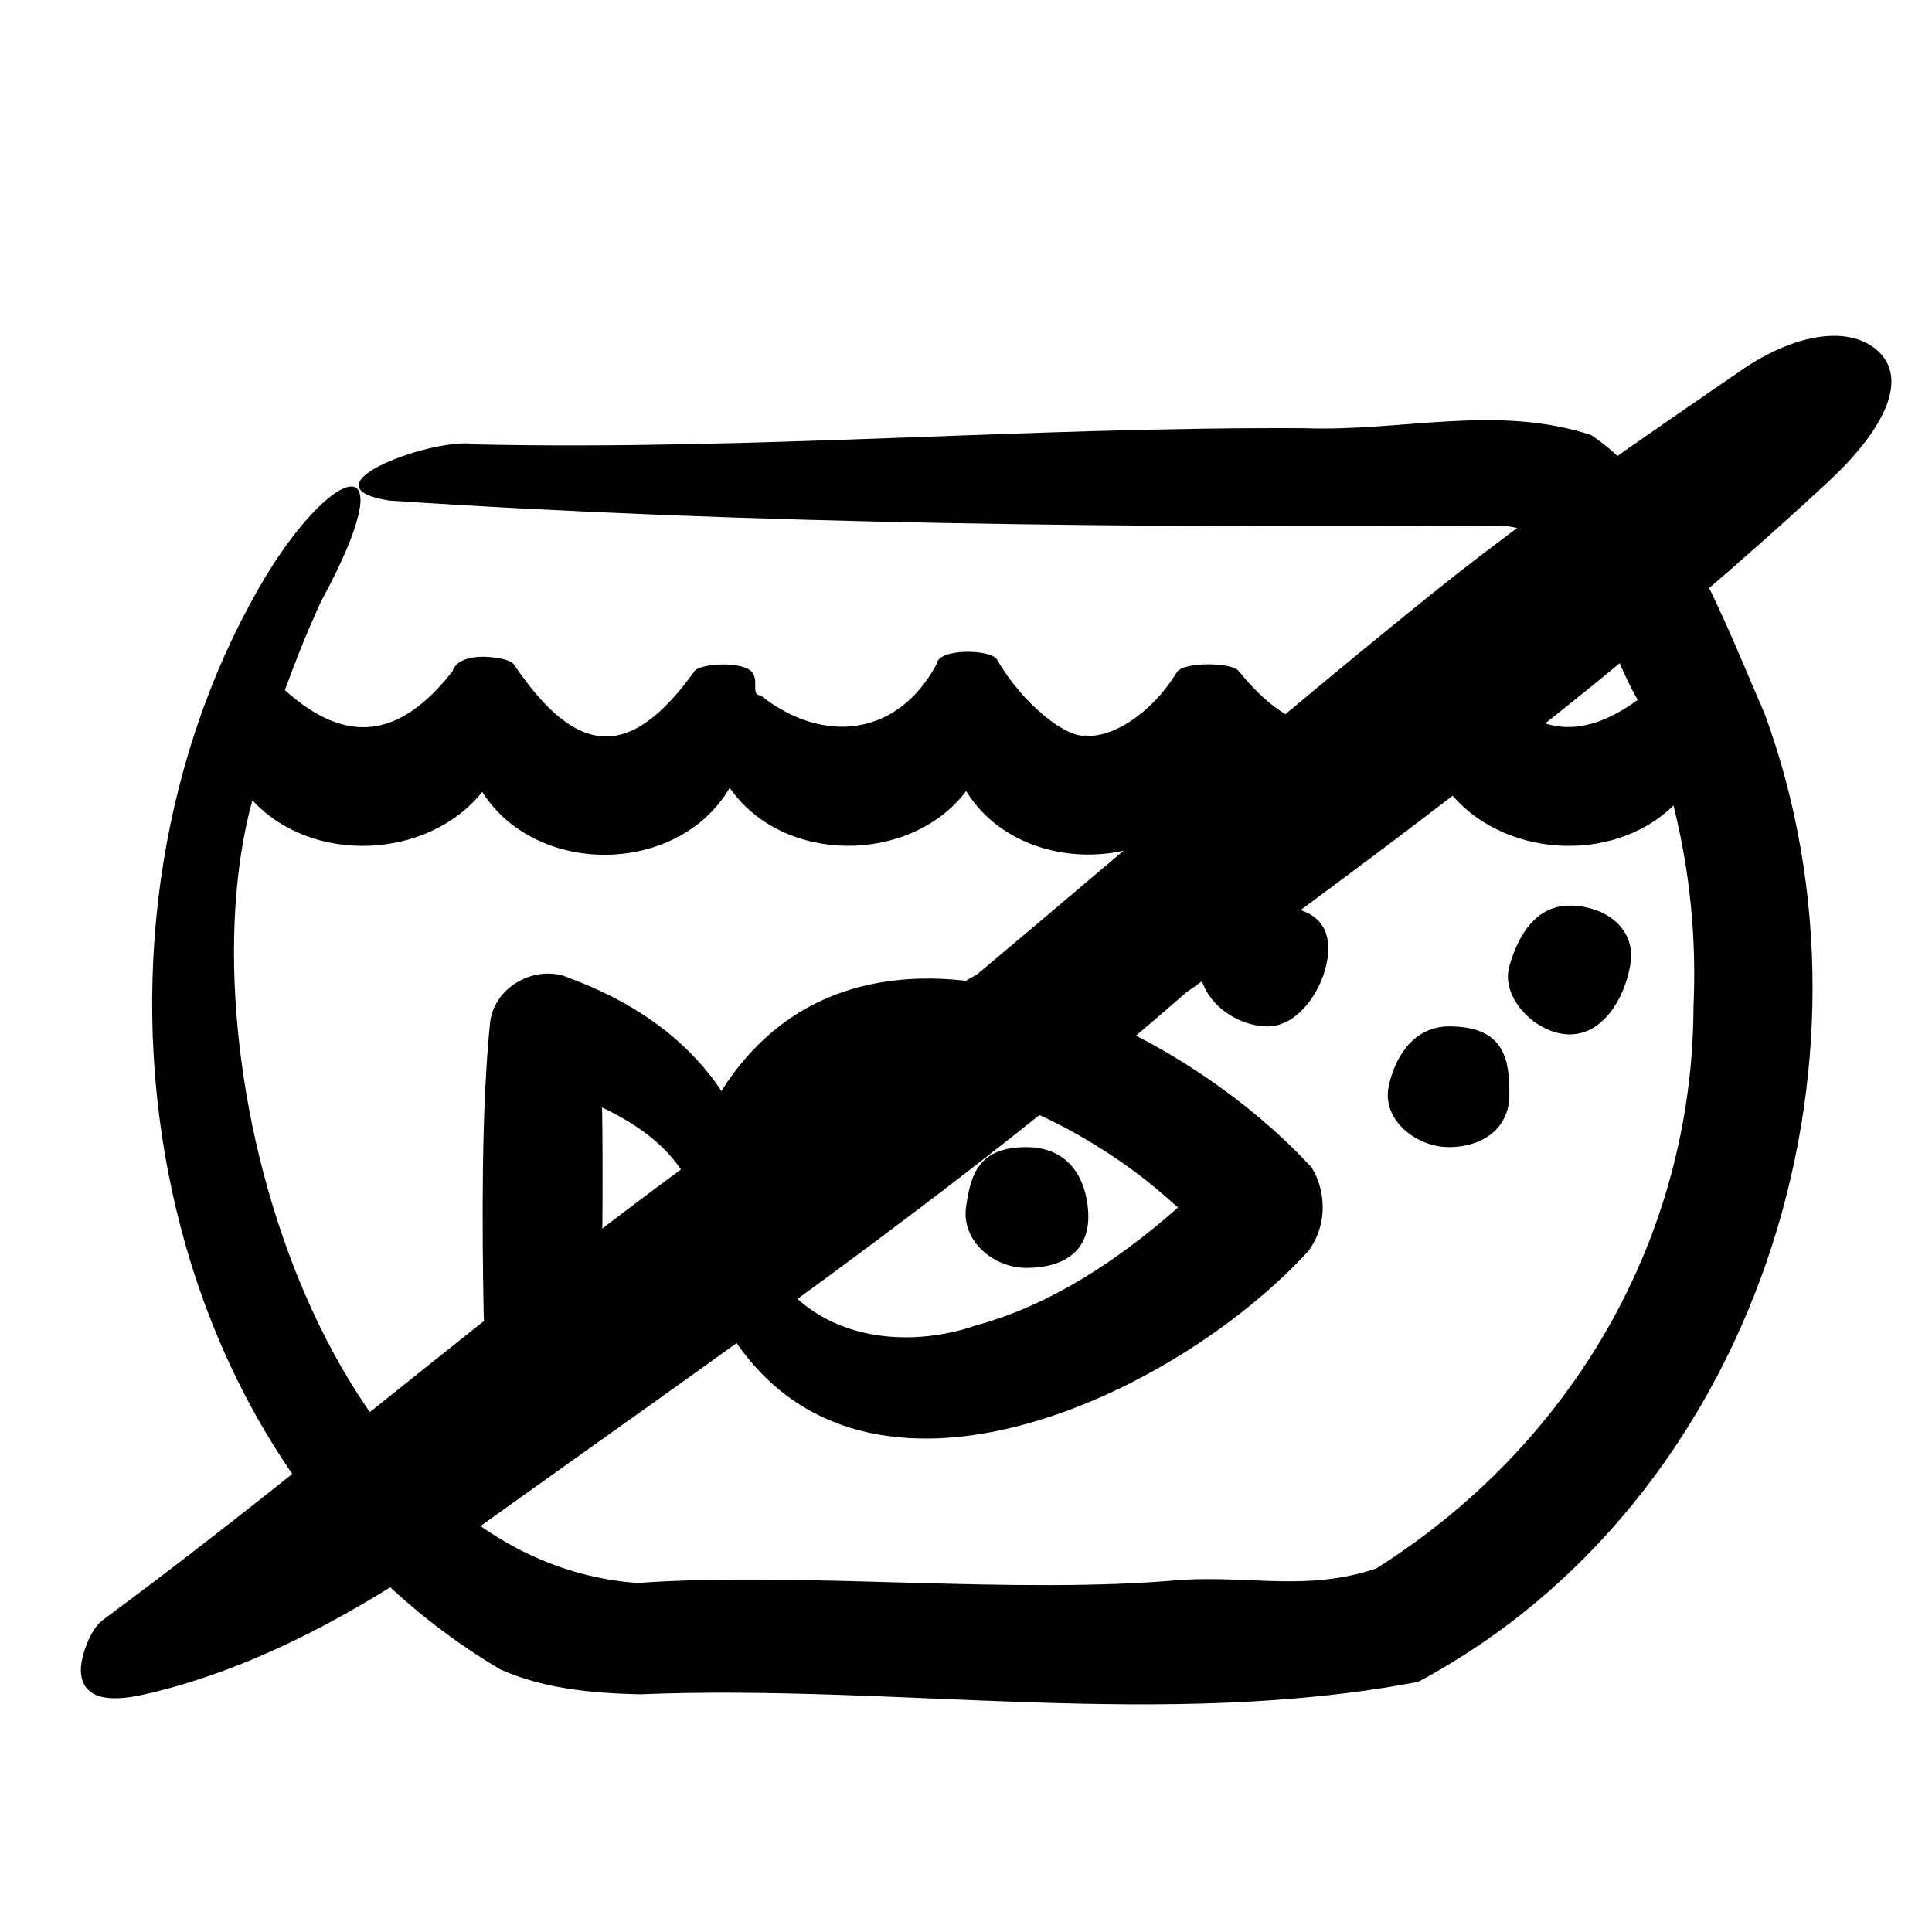
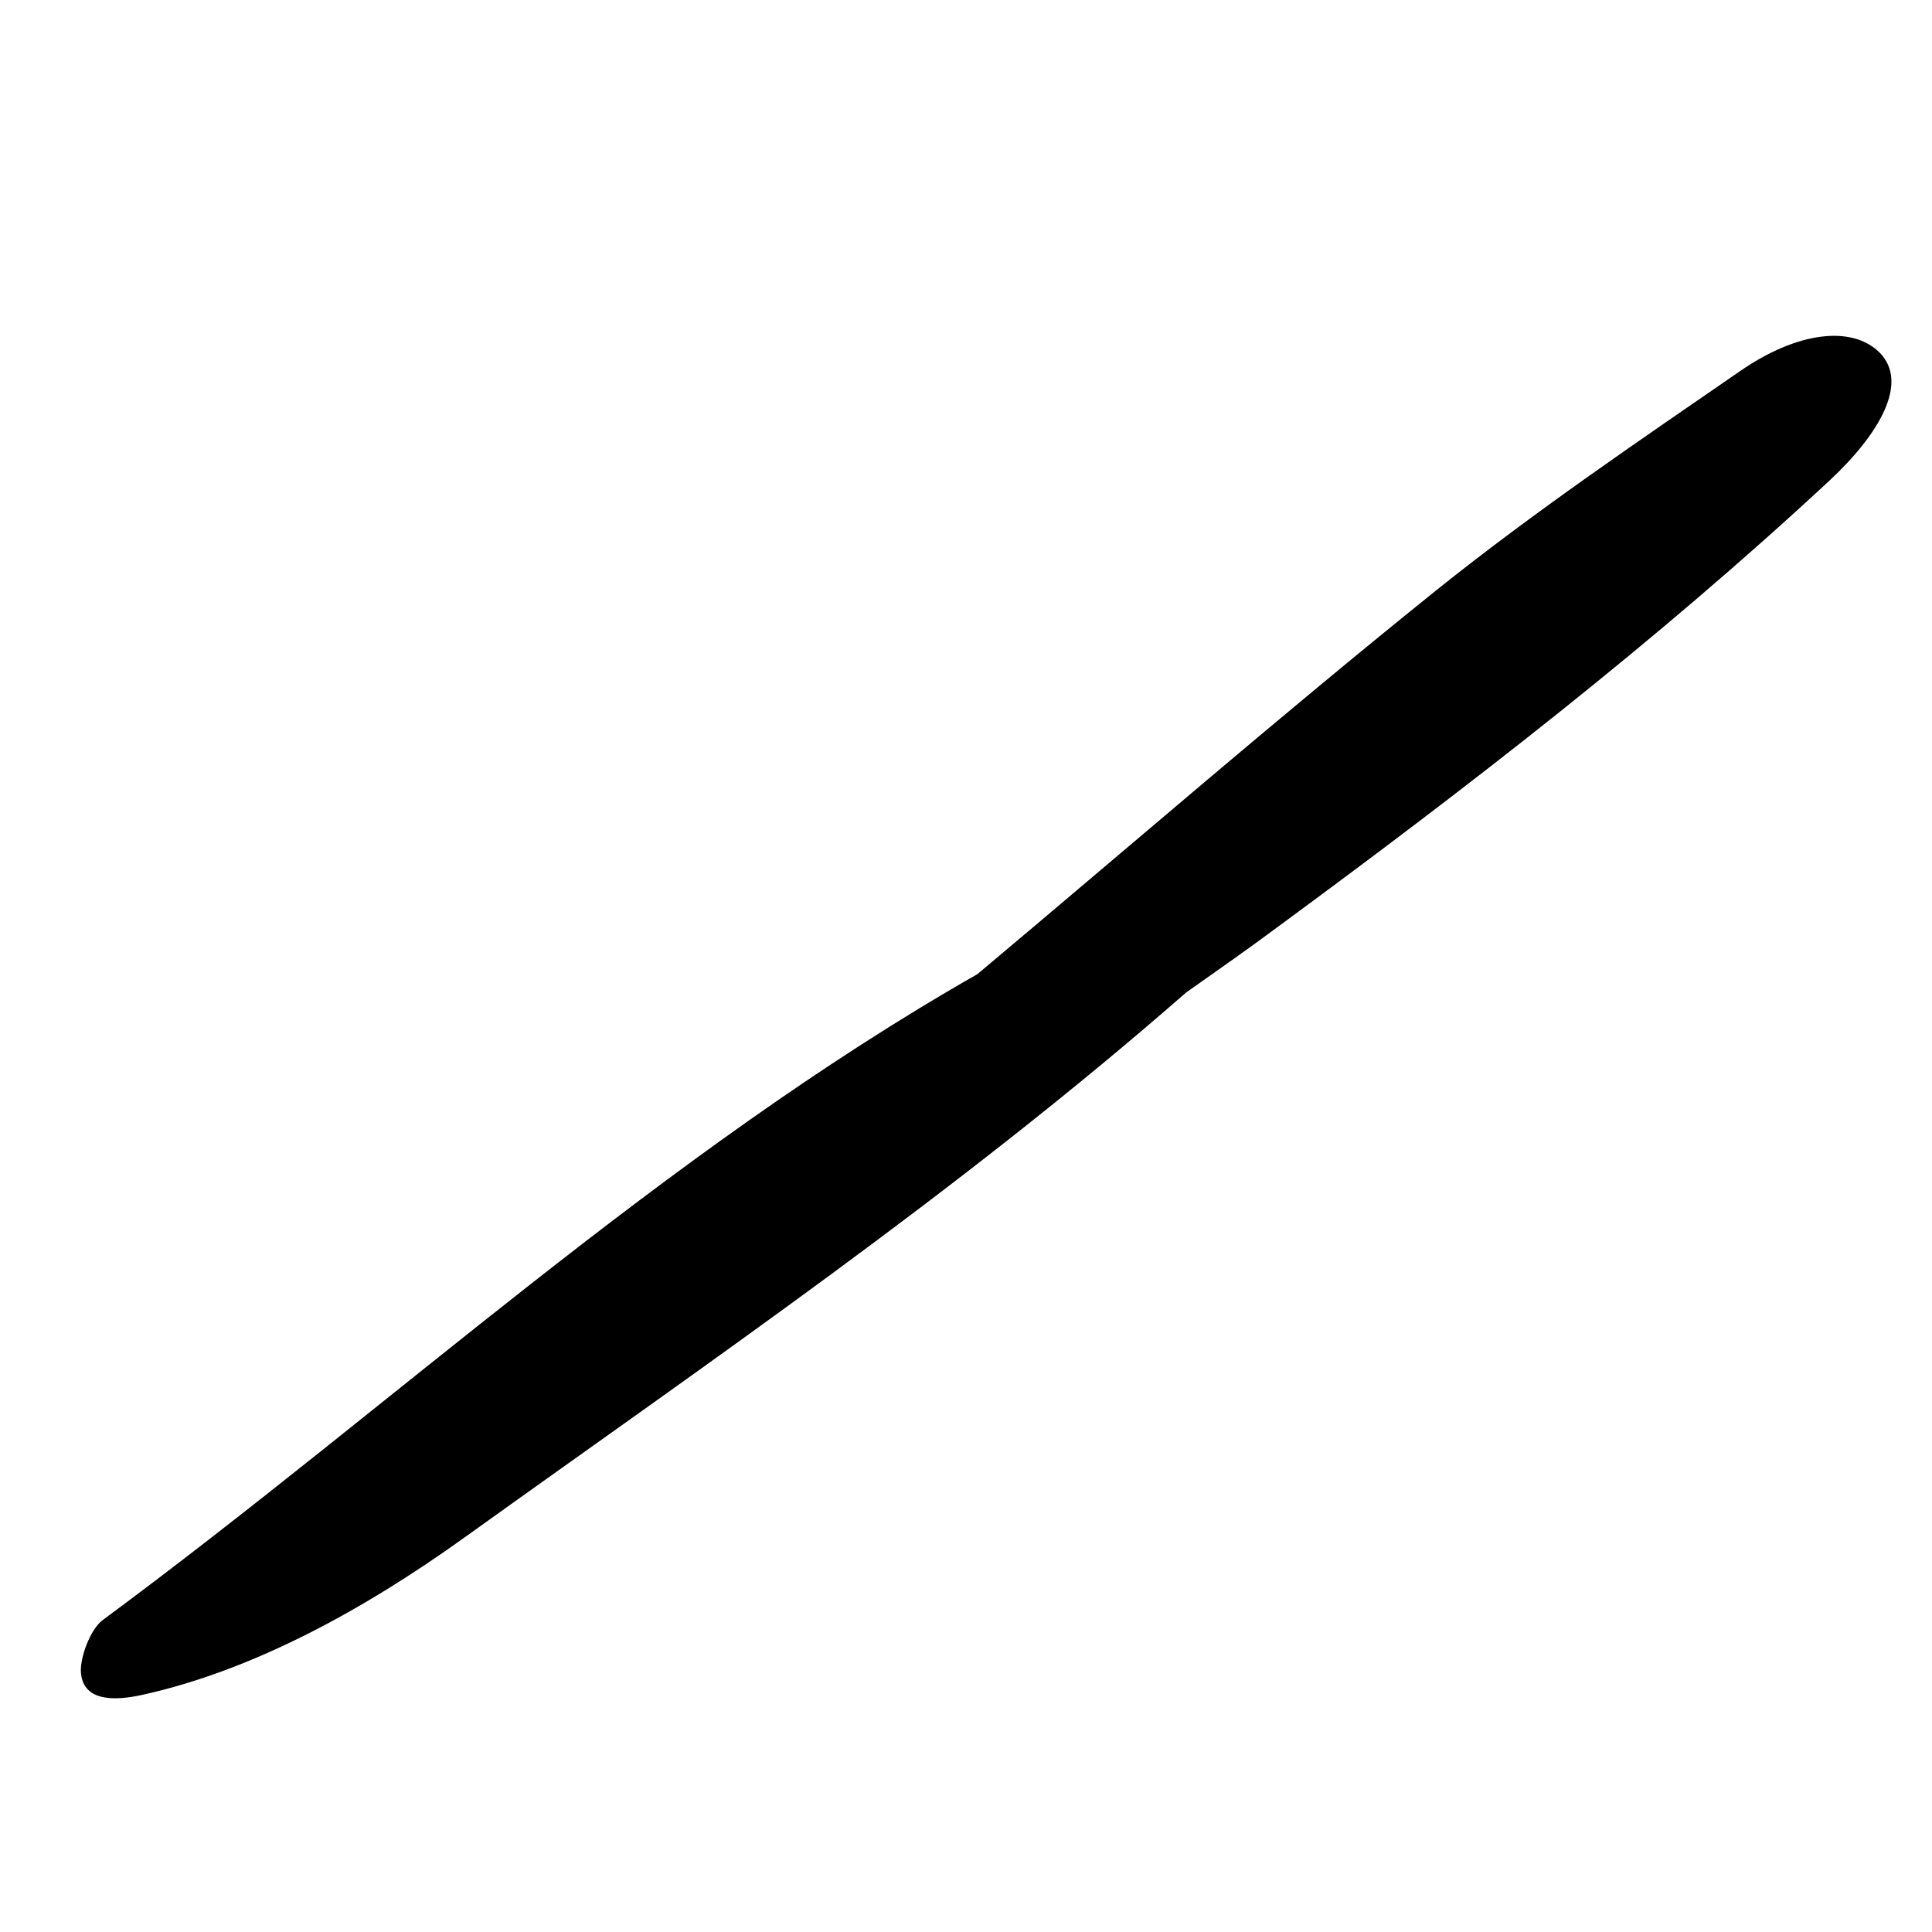
<svg xmlns="http://www.w3.org/2000/svg" width="120" height="120" viewBox="0 0 120 120" fill="none">
  <g clip-path="url(#clip0_190_428)">
-     <path d="M74.508 60C74.508 57.929 76.679 56.25 78.75 56.25C80.821 56.25 82.5 56.844 82.5 58.915C82.5 60.986 80.821 63.75 78.75 63.75C76.679 63.75 74.508 62.071 74.508 60ZM90 71.25C92.071 71.25 93.75 70.087 93.75 68.015C93.75 65.944 93.558 63.75 90 63.75C87.929 63.75 86.669 65.472 86.25 67.5C85.832 69.528 87.929 71.25 90 71.25ZM97.5 64.249C99.571 64.249 100.875 62.037 101.25 60C101.699 57.566 99.571 56.25 97.5 56.25C95.429 56.25 94.326 58.011 93.75 60C93.174 61.989 95.429 64.249 97.5 64.249ZM60 75C60.278 72.948 60.786 71.25 63.75 71.25C65.821 71.25 67.138 72.485 67.5 74.524C68.1 77.898 65.821 78.75 63.75 78.75C61.679 78.75 59.723 77.052 60 75ZM81.307 77.652C73.139 86.695 52.908 96.426 44.876 82.008C42.502 85.684 38.626 88.035 34.651 89.381C34.077 89.4 34.09 89.778 32.352 89.143C30.605 88.421 30.135 86.314 30.184 84.987L30.042 81.627C29.942 76.187 29.89 68.853 30.445 63.457C30.752 61.185 33.382 59.889 35.306 60.726C39.053 62.098 42.55 64.346 44.809 67.766C53.422 54.131 72.718 63.087 81.3 72.341C81.747 72.694 82.973 75.278 81.307 77.652ZM73.167 75.004C72.947 74.812 72.734 74.608 72.51 74.421C65.888 68.51 51.656 62.05 46.84 73.117C46.488 74.153 45.948 75.212 44.678 74.984C43.819 74.865 43.131 74.42 42.983 73.914C42.006 71.572 39.88 69.959 37.396 68.785C37.453 71.862 37.431 78.058 37.33 81.133C39.845 79.973 41.989 78.398 42.98 76.076C43.78 74.354 46.661 74.859 47.136 76.857C49.037 82.782 55.415 84.127 60.652 82.315C65.201 81.069 69.368 78.349 73.167 75.004ZM88.089 104.462C72.26 107.475 55.768 104.58 39.733 105.236C36.609 105.168 33.657 104.85 31.079 103.691C8.463 90.312 3.473 57.33 16.633 35.589C20.869 28.728 25.256 27.547 19.949 37.34C19.118 39.132 18.379 40.988 17.693 42.865C21.502 46.291 24.82 45.894 28.114 41.683C28.285 41.063 29.129 40.731 30.288 40.8C31.14 40.853 31.79 41.049 31.917 41.27C35.807 46.997 39.076 47.31 43.113 41.722C43.338 41.178 46.685 40.958 46.85 42.022C47.025 42.408 46.703 43.193 47.238 43.19C51.189 46.313 55.806 45.696 58.178 41.24C58.26 40.254 61.514 40.316 61.917 40.949C63.573 43.826 66.302 45.866 67.419 45.682C68.834 45.876 71.376 44.567 73.112 41.727C73.601 41.083 76.5 41.156 76.913 41.651C80.435 45.986 83.302 46.001 88.01 43.398C88.03 42.913 88.06 42.428 88.176 41.967C88.28 41.051 91.485 41.118 91.915 41.685C94.978 45.679 98.04 46.158 101.721 43.47C99.519 39.673 98.302 33.072 93.397 32.66C70.626 32.775 46.845 32.602 24.18 31.092C18.474 30.189 27.215 27.041 29.609 27.604C46.83 27.98 63.8 26.511 81.015 26.596C86.997 26.827 92.981 25.084 98.849 27.03C104.326 30.784 107.036 38.464 109.598 44.31C117.66 66.225 109.016 93.275 88.089 104.462ZM103.942 50.03C100.157 53.755 93.123 53.255 89.922 49.045C89.631 48.314 88.527 50.557 87.764 50.793C84.051 53.632 78.006 52.954 75.094 49.267C71.769 54.423 63.184 54.317 60.011 49.135C56.547 53.7 48.618 53.705 45.324 48.932C42.125 54.392 33.299 54.474 29.951 49.186C26.587 53.414 19.331 53.709 15.676 49.703C11.209 65.95 19.977 96.899 39.593 98.321C49.899 97.58 62.981 99.085 73.483 98.119C78.005 97.891 81.231 98.827 85.468 97.428C97.596 89.782 105.15 76.899 105.187 62.492C105.379 58.254 104.956 54.076 103.942 50.03Z" fill="black" />
    <path d="M79.314 57.608C91.202 48.867 102.872 39.852 113.655 29.83C116.71 26.976 118.601 23.777 116.745 21.899C115.015 20.181 111.597 20.61 108.077 23.052C101.719 27.432 95.296 31.79 89.281 36.606C79.597 44.389 70.231 52.516 60.709 60.505C41.175 71.635 24.475 87.251 6.381 100.624C5.581 101.217 4.968 103 5.025 103.846C5.128 105.584 6.881 105.724 8.946 105.247C15.727 103.726 22.533 100.032 28.858 95.491C44.06 84.583 59.504 74.042 73.673 61.646C75.54 60.323 77.454 58.999 79.314 57.608Z" fill="black" />
  </g>
  <defs>
    <clipPath id="clip0_190_428">
      <rect width="120" height="120" fill="white" />
    </clipPath>
  </defs>
</svg>